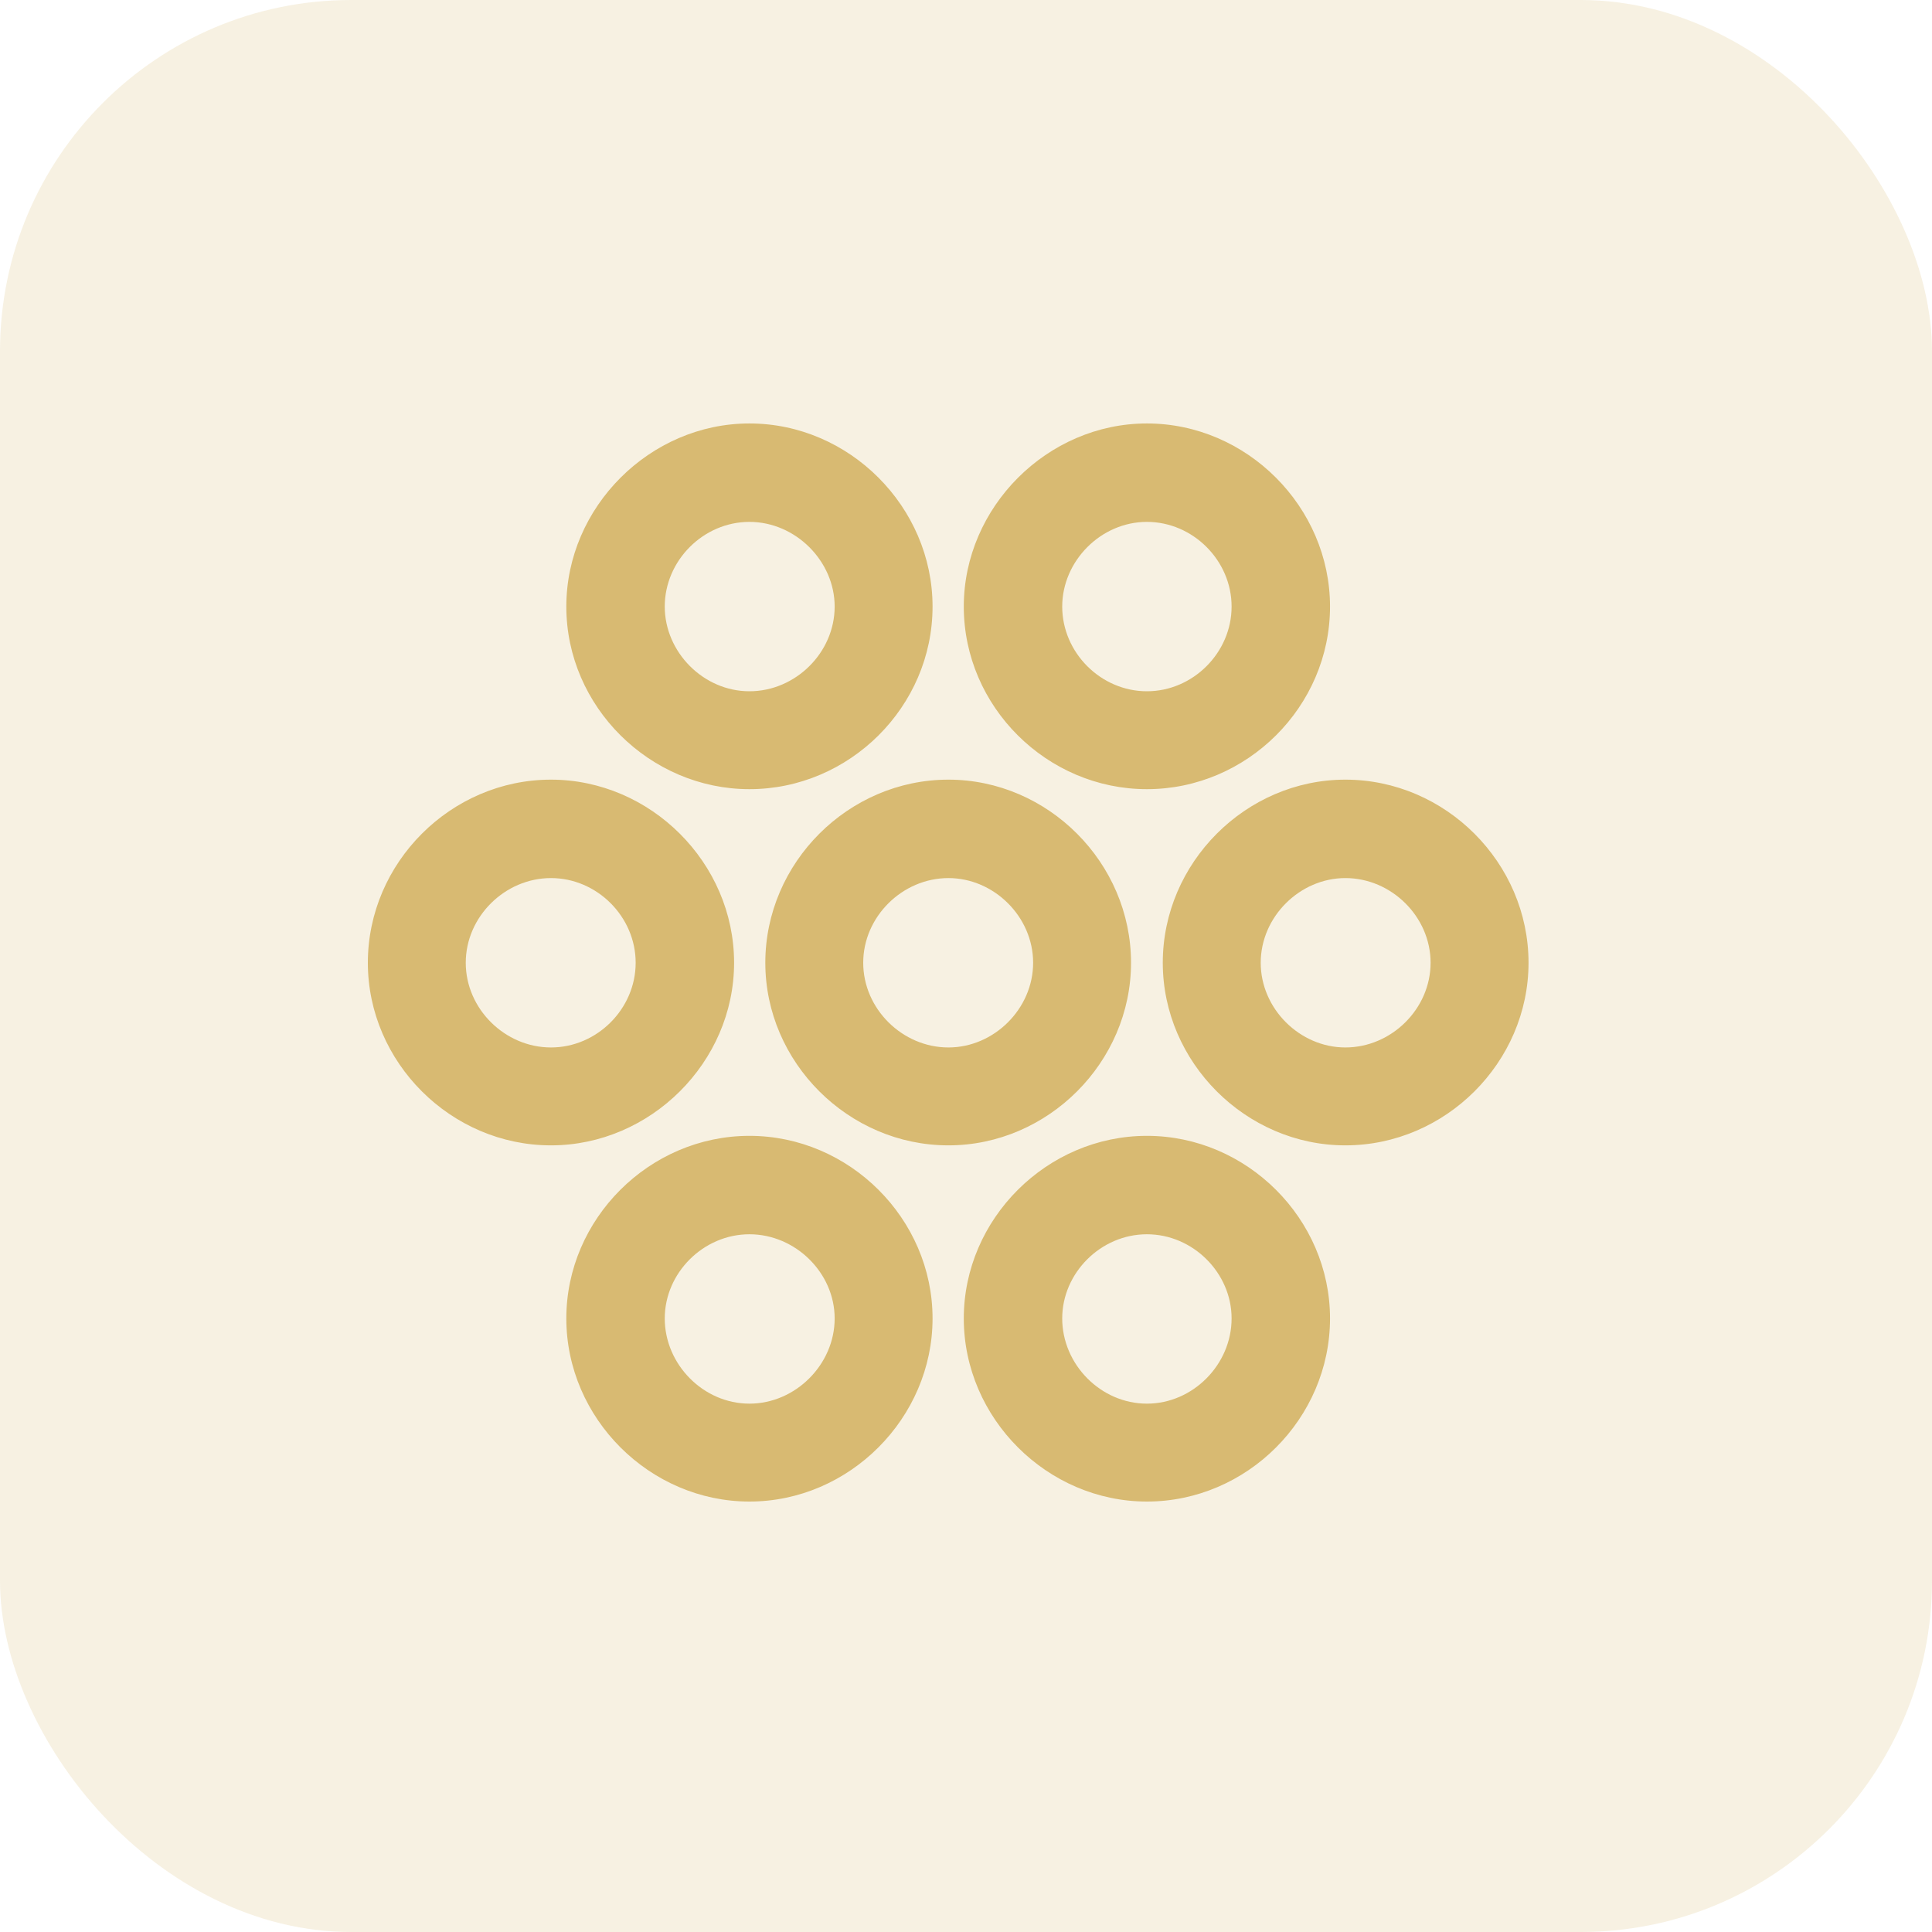
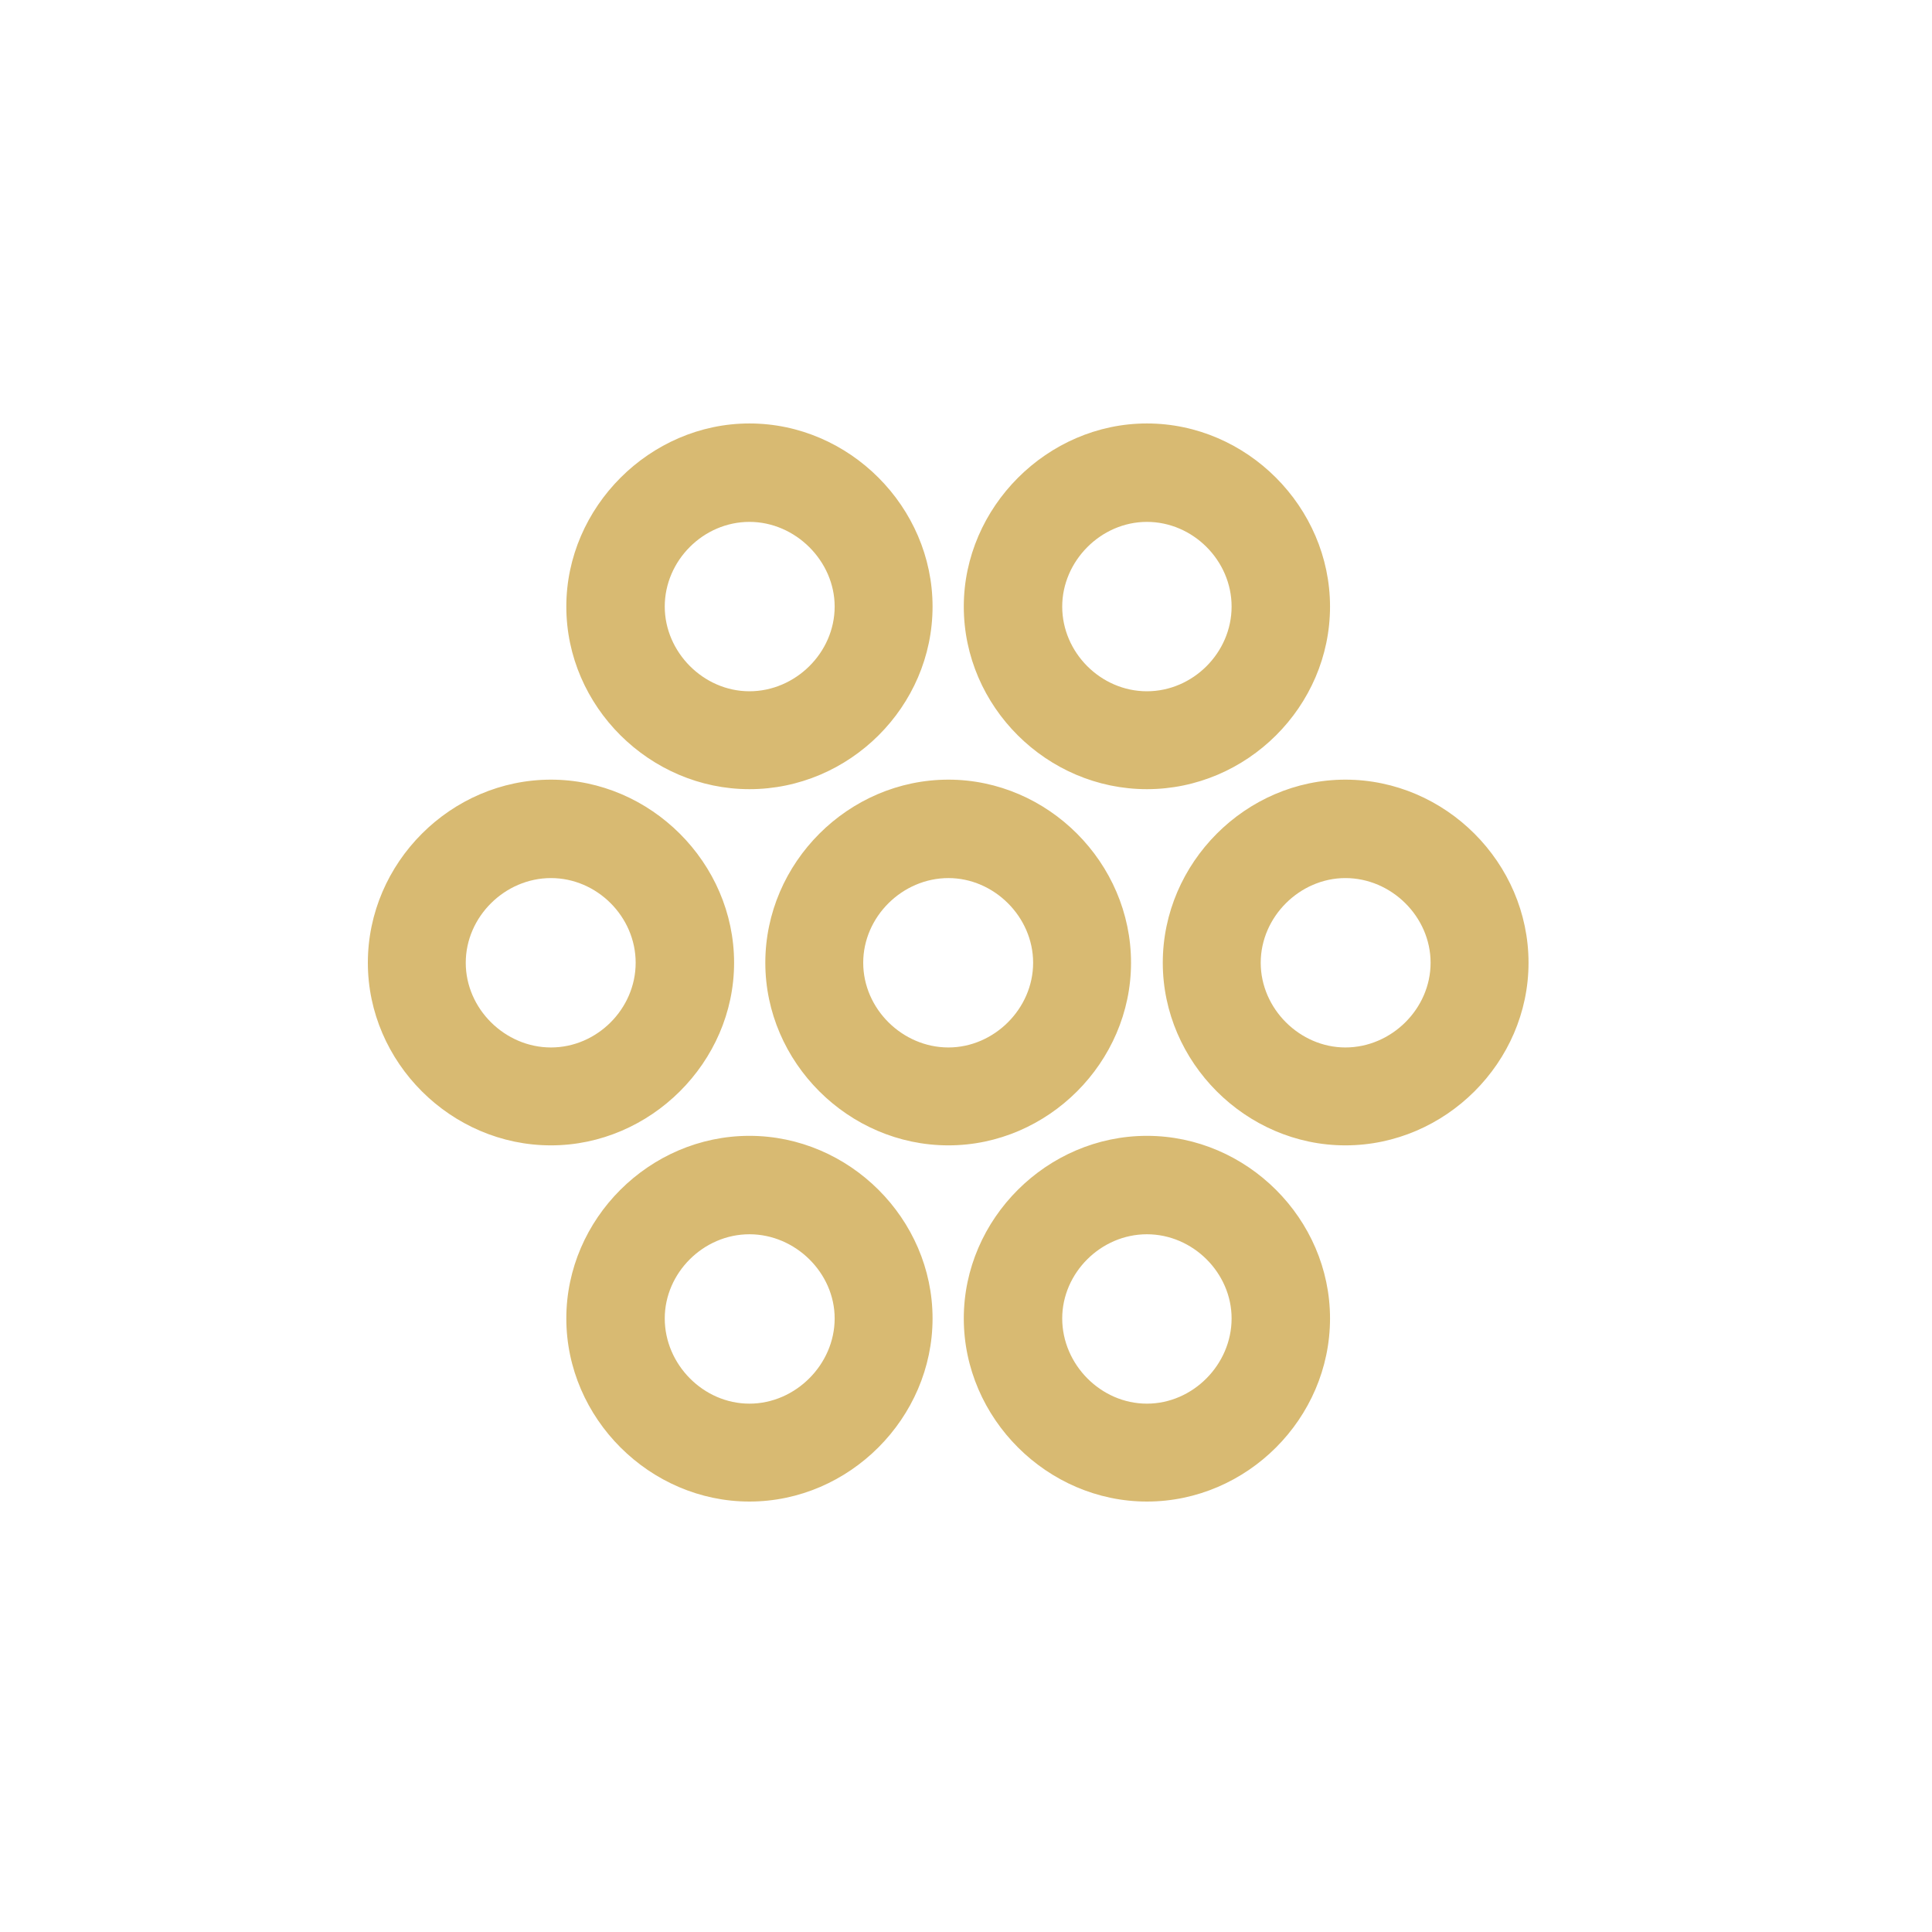
<svg xmlns="http://www.w3.org/2000/svg" width="55" height="55" viewBox="0 0 55 55" fill="none">
-   <rect opacity="0.2" width="55" height="55" rx="10" fill="#D8BA72" />
  <path d="M21.335 22.466C24.183 22.466 26.548 20.116 26.548 17.268C26.548 14.435 24.183 12.055 21.335 12.055C18.502 12.055 16.122 14.435 16.122 17.268C16.122 20.116 18.502 22.466 21.335 22.466ZM32.65 22.466C35.498 22.466 37.863 20.116 37.863 17.268C37.863 14.435 35.498 12.055 32.65 12.055C29.818 12.055 27.437 14.435 27.437 17.268C27.437 20.116 29.803 22.466 32.65 22.466ZM21.335 19.679C20.024 19.679 18.924 18.564 18.924 17.268C18.924 15.957 20.024 14.857 21.335 14.857C22.646 14.857 23.761 15.972 23.761 17.268C23.761 18.579 22.646 19.679 21.335 19.679ZM32.65 19.679C31.339 19.679 30.239 18.579 30.239 17.268C30.239 15.972 31.339 14.857 32.65 14.857C33.961 14.857 35.061 15.957 35.061 17.268C35.061 18.579 33.961 19.679 32.65 19.679ZM15.685 32.606C18.517 32.606 20.898 30.241 20.898 27.408C20.898 24.56 18.517 22.195 15.685 22.195C12.837 22.195 10.472 24.56 10.472 27.408C10.472 30.241 12.837 32.606 15.685 32.606ZM27 32.606C29.833 32.606 32.198 30.241 32.198 27.408C32.198 24.56 29.833 22.195 27 22.195C24.152 22.195 21.787 24.56 21.787 27.408C21.787 30.241 24.152 32.606 27 32.606ZM38.3 32.606C41.148 32.606 43.514 30.241 43.514 27.408C43.514 24.56 41.148 22.195 38.3 22.195C35.468 22.195 33.102 24.56 33.102 27.408C33.102 30.241 35.468 32.606 38.3 32.606ZM15.685 29.819C14.374 29.819 13.259 28.719 13.259 27.408C13.259 26.097 14.374 24.997 15.685 24.997C16.996 24.997 18.096 26.097 18.096 27.408C18.096 28.719 16.996 29.819 15.685 29.819ZM27 29.819C25.689 29.819 24.574 28.719 24.574 27.408C24.574 26.097 25.689 24.997 27 24.997C28.296 24.997 29.411 26.097 29.411 27.408C29.411 28.719 28.296 29.819 27 29.819ZM38.3 29.819C37.005 29.819 35.89 28.719 35.89 27.408C35.89 26.097 37.005 24.997 38.3 24.997C39.611 24.997 40.726 26.097 40.726 27.408C40.726 28.719 39.611 29.819 38.3 29.819ZM21.335 42.746C24.183 42.746 26.548 40.365 26.548 37.533C26.548 34.7 24.183 32.335 21.335 32.335C18.487 32.335 16.122 34.7 16.122 37.533C16.122 40.381 18.502 42.746 21.335 42.746ZM32.65 42.746C35.498 42.746 37.863 40.381 37.863 37.533C37.863 34.7 35.498 32.335 32.65 32.335C29.803 32.335 27.437 34.7 27.437 37.533C27.437 40.381 29.818 42.746 32.65 42.746ZM21.335 39.959C20.024 39.959 18.924 38.844 18.924 37.533C18.924 36.237 20.024 35.137 21.335 35.137C22.646 35.137 23.761 36.237 23.761 37.533C23.761 38.844 22.646 39.959 21.335 39.959ZM32.65 39.959C31.339 39.959 30.239 38.844 30.239 37.533C30.239 36.237 31.339 35.137 32.65 35.137C33.961 35.137 35.061 36.237 35.061 37.533C35.061 38.844 33.961 39.959 32.65 39.959Z" fill="#D8BA72" />
</svg>